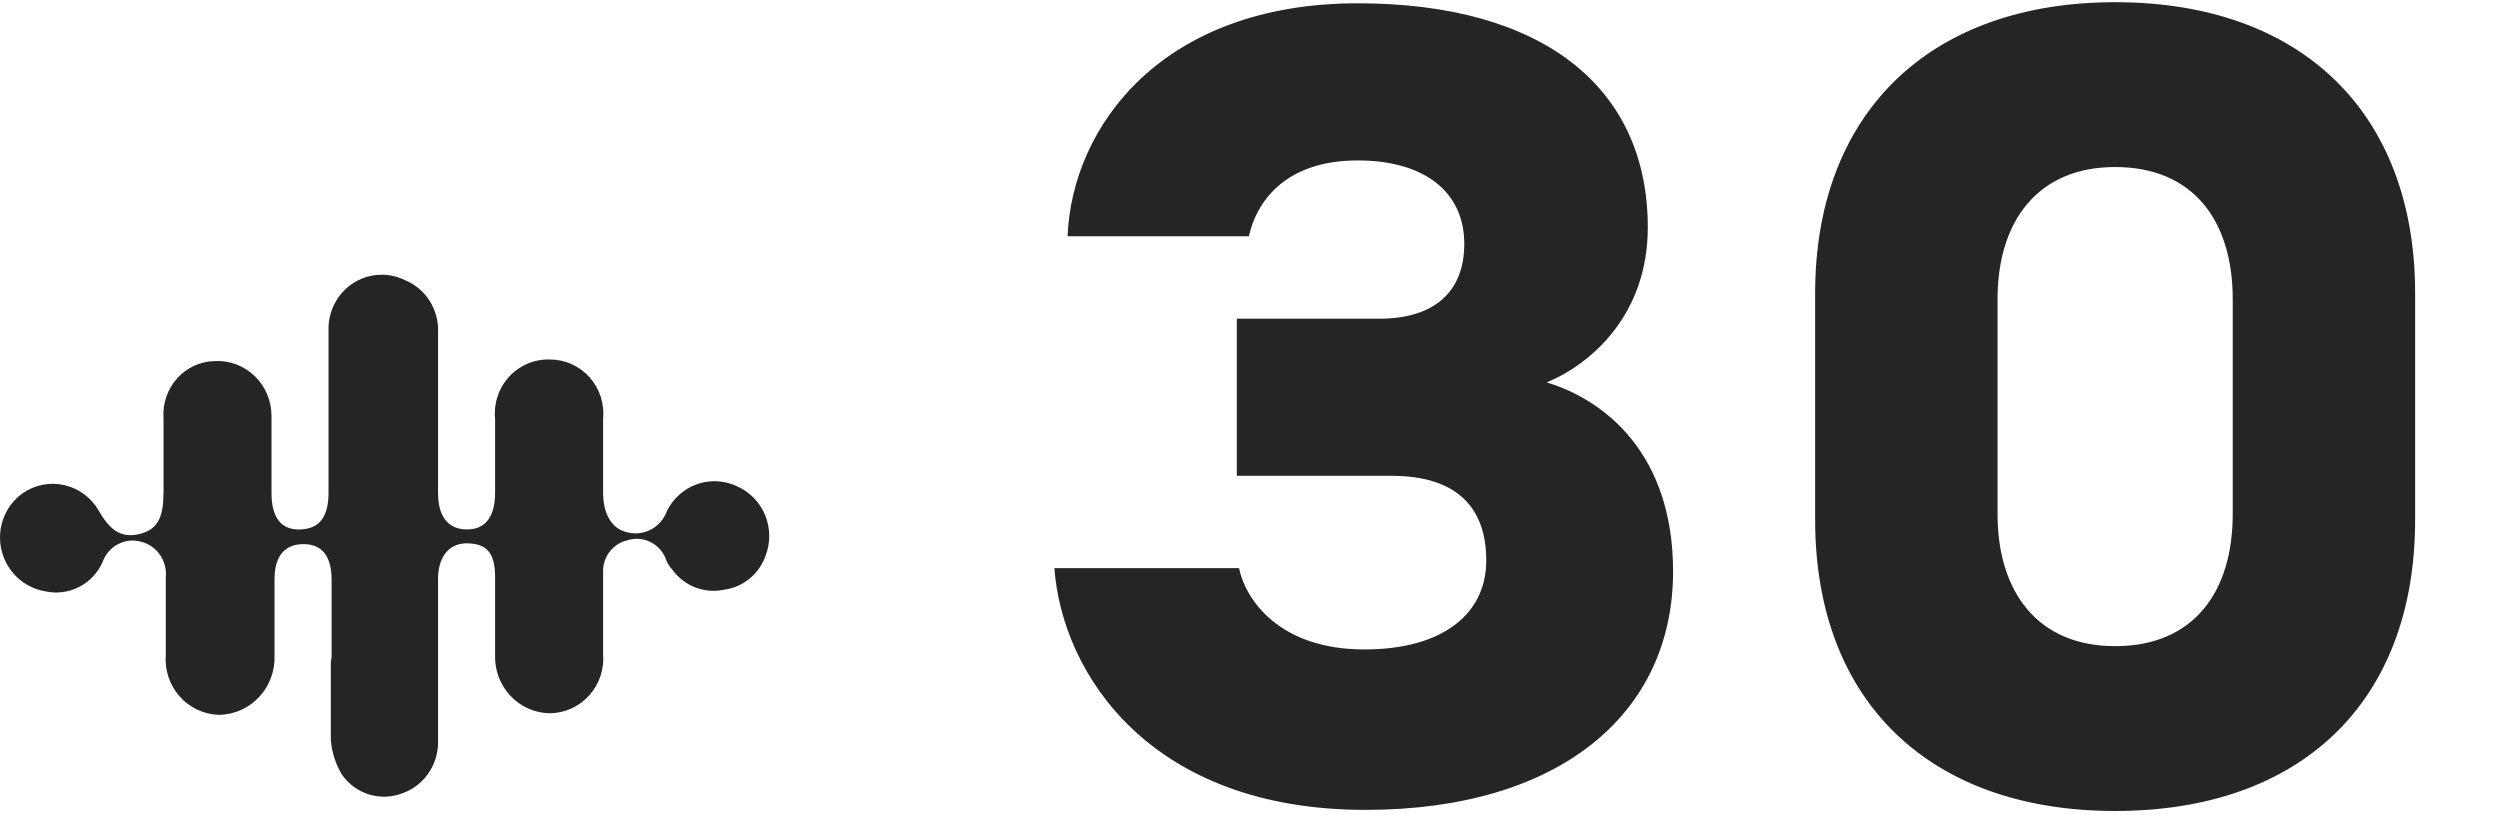
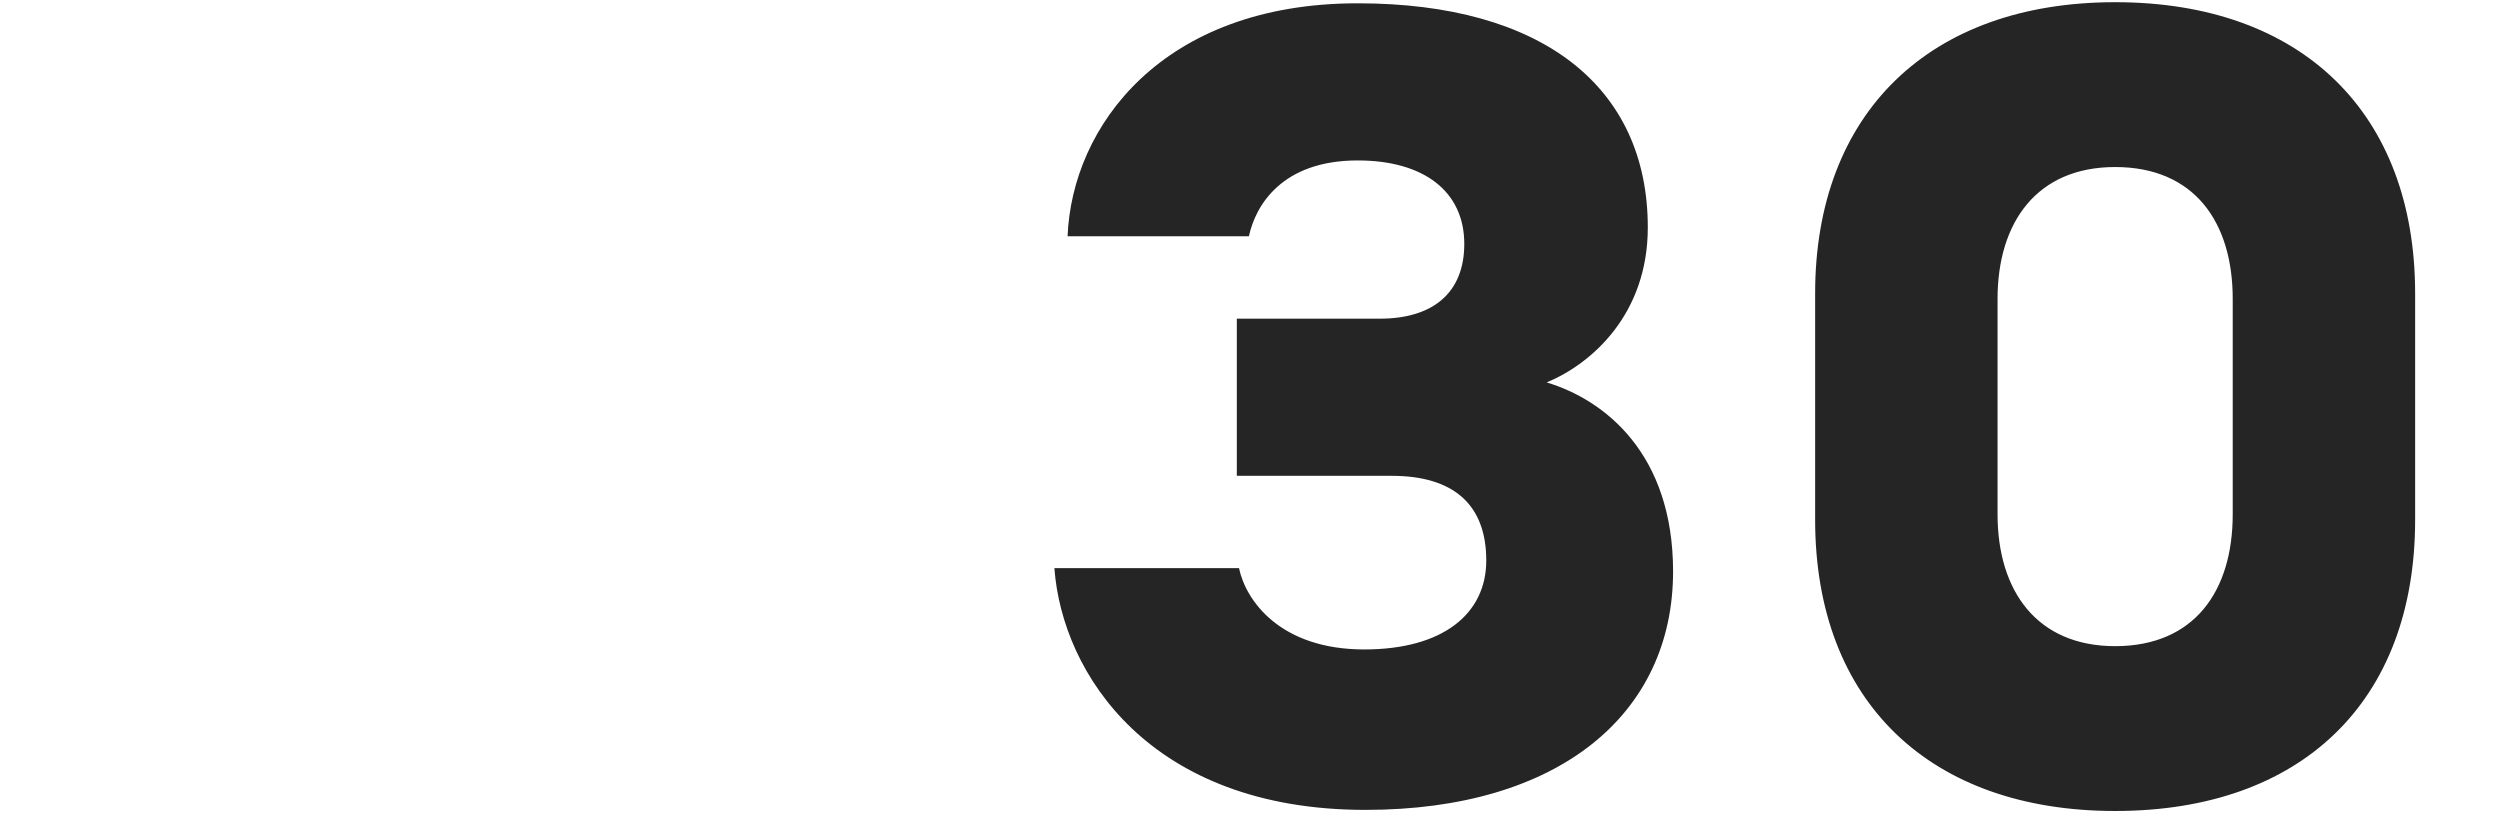
<svg xmlns="http://www.w3.org/2000/svg" width="91" height="30" viewBox="0 0 91 30" fill="none">
  <path d="M49.66 23.64C46.58 23.64 45.34 21.84 45.1 20.68H38.38C38.66 24.52 41.86 29.48 49.7 29.48C56.74 29.48 60.9 26 60.9 20.8C60.9 16.52 58.42 14.56 56.3 13.92C57.94 13.24 59.98 11.44 59.98 8.28C59.98 3.16 56.14 0.12 49.42 0.12C42.3 0.12 39.02 4.6 38.86 8.6H45.46C45.7 7.48 46.66 5.84 49.42 5.84C51.82 5.84 53.3 6.96 53.3 8.88C53.3 10.64 52.18 11.6 50.22 11.6H45.02V17.32H50.66C52.9 17.32 54.1 18.36 54.1 20.4C54.1 22.36 52.5 23.64 49.66 23.64ZM76.991 0.08C70.231 0.08 66.071 4.12 66.071 10.68V18.92C66.071 25.56 70.271 29.52 76.991 29.52C83.751 29.52 87.911 25.56 87.911 18.92V10.68C87.911 4.12 83.791 0.08 76.991 0.08ZM76.991 23.52C74.151 23.52 72.711 21.52 72.711 18.72V10.88C72.711 8.08 74.151 6.08 76.991 6.08C79.871 6.08 81.271 8.08 81.271 10.88V18.72C81.271 21.52 79.871 23.52 76.991 23.52Z" fill="#252525" />
-   <path d="M12.07 23.911C12.07 22.927 12.07 21.971 12.07 21.099C12.07 20.228 11.71 19.806 11.045 19.806C10.381 19.806 9.993 20.228 9.993 21.071C9.993 21.915 9.993 22.927 9.993 23.883C10.001 24.158 9.954 24.433 9.856 24.69C9.758 24.947 9.611 25.182 9.423 25.38C9.235 25.579 9.01 25.738 8.761 25.848C8.512 25.957 8.244 26.016 7.973 26.02C7.701 26.013 7.433 25.95 7.187 25.834C6.94 25.719 6.719 25.553 6.537 25.348C6.356 25.142 6.218 24.902 6.131 24.64C6.045 24.378 6.012 24.102 6.035 23.826V22.983C6.035 22.336 6.035 21.69 6.035 21.015C6.064 20.727 5.99 20.439 5.828 20.202C5.665 19.964 5.424 19.794 5.149 19.722C4.866 19.64 4.563 19.669 4.301 19.805C4.039 19.941 3.838 20.172 3.737 20.453C3.562 20.85 3.257 21.174 2.873 21.369C2.489 21.564 2.051 21.617 1.633 21.521C1.256 21.456 0.905 21.28 0.625 21.015C0.345 20.75 0.147 20.408 0.055 20.031C-0.037 19.645 -0.013 19.24 0.125 18.869C0.264 18.497 0.509 18.177 0.83 17.951C1.051 17.798 1.3 17.694 1.562 17.644C1.824 17.594 2.093 17.6 2.353 17.661C2.613 17.721 2.858 17.836 3.072 17.997C3.286 18.158 3.466 18.362 3.599 18.597C3.958 19.216 4.346 19.609 5.066 19.441C5.786 19.272 5.952 18.766 5.952 17.894C5.952 17.023 5.952 16.123 5.952 15.223C5.933 14.962 5.966 14.699 6.051 14.451C6.135 14.203 6.267 13.975 6.441 13.78C6.614 13.585 6.825 13.429 7.059 13.319C7.294 13.21 7.548 13.15 7.806 13.143C8.074 13.127 8.341 13.168 8.593 13.261C8.844 13.355 9.074 13.499 9.268 13.686C9.463 13.873 9.618 14.098 9.723 14.348C9.829 14.598 9.883 14.867 9.883 15.139C9.883 16.095 9.883 17.051 9.883 17.951C9.883 18.85 10.243 19.3 10.935 19.272C11.627 19.244 11.959 18.822 11.959 17.922C11.959 15.954 11.959 14.014 11.959 12.046C11.946 11.708 12.019 11.371 12.171 11.07C12.323 10.769 12.549 10.512 12.828 10.325C13.106 10.139 13.427 10.028 13.76 10.005C14.093 9.981 14.426 10.045 14.727 10.191C15.105 10.343 15.426 10.613 15.645 10.961C15.863 11.309 15.968 11.718 15.945 12.131V17.951C15.945 18.822 16.333 19.272 16.997 19.272C17.662 19.272 18.022 18.822 18.022 17.922C18.022 17.023 18.022 16.151 18.022 15.251C17.994 14.972 18.025 14.69 18.114 14.424C18.202 14.158 18.345 13.914 18.534 13.709C18.723 13.504 18.953 13.343 19.208 13.235C19.463 13.128 19.739 13.077 20.015 13.086C20.287 13.085 20.555 13.142 20.804 13.253C21.053 13.364 21.276 13.527 21.458 13.731C21.641 13.935 21.78 14.176 21.865 14.438C21.95 14.7 21.98 14.977 21.953 15.251V17.922C21.953 18.738 22.285 19.272 22.866 19.384C23.156 19.45 23.459 19.407 23.719 19.262C23.979 19.117 24.177 18.88 24.278 18.597C24.509 18.131 24.913 17.777 25.401 17.614C25.89 17.451 26.422 17.491 26.88 17.726C27.323 17.935 27.671 18.306 27.856 18.764C28.041 19.223 28.048 19.736 27.877 20.2C27.765 20.534 27.564 20.831 27.294 21.054C27.025 21.278 26.699 21.42 26.354 21.465C26.005 21.54 25.641 21.511 25.307 21.382C24.973 21.252 24.683 21.027 24.472 20.734C24.358 20.615 24.272 20.471 24.223 20.312C24.112 20.049 23.909 19.837 23.653 19.718C23.398 19.598 23.107 19.58 22.839 19.666C22.578 19.725 22.346 19.876 22.183 20.092C22.021 20.308 21.94 20.575 21.953 20.846C21.953 21.83 21.953 22.814 21.953 23.798C21.976 24.072 21.943 24.348 21.856 24.608C21.769 24.868 21.631 25.107 21.449 25.31C21.267 25.513 21.046 25.676 20.799 25.788C20.552 25.901 20.285 25.96 20.015 25.963C19.745 25.96 19.478 25.901 19.23 25.791C18.983 25.681 18.76 25.522 18.574 25.323C18.388 25.123 18.243 24.888 18.148 24.631C18.054 24.374 18.011 24.101 18.022 23.826C18.022 22.871 18.022 21.943 18.022 21.015C18.022 20.087 17.689 19.806 17.053 19.778C16.416 19.75 15.973 20.172 15.945 21.015V27.032C15.943 27.443 15.813 27.844 15.575 28.177C15.336 28.509 15.001 28.758 14.617 28.887C14.233 29.027 13.816 29.037 13.426 28.916C13.037 28.794 12.697 28.547 12.457 28.212C12.217 27.822 12.074 27.378 12.042 26.919C12.042 25.963 12.042 24.979 12.042 24.108L12.07 23.911Z" fill="#252525" />
</svg>